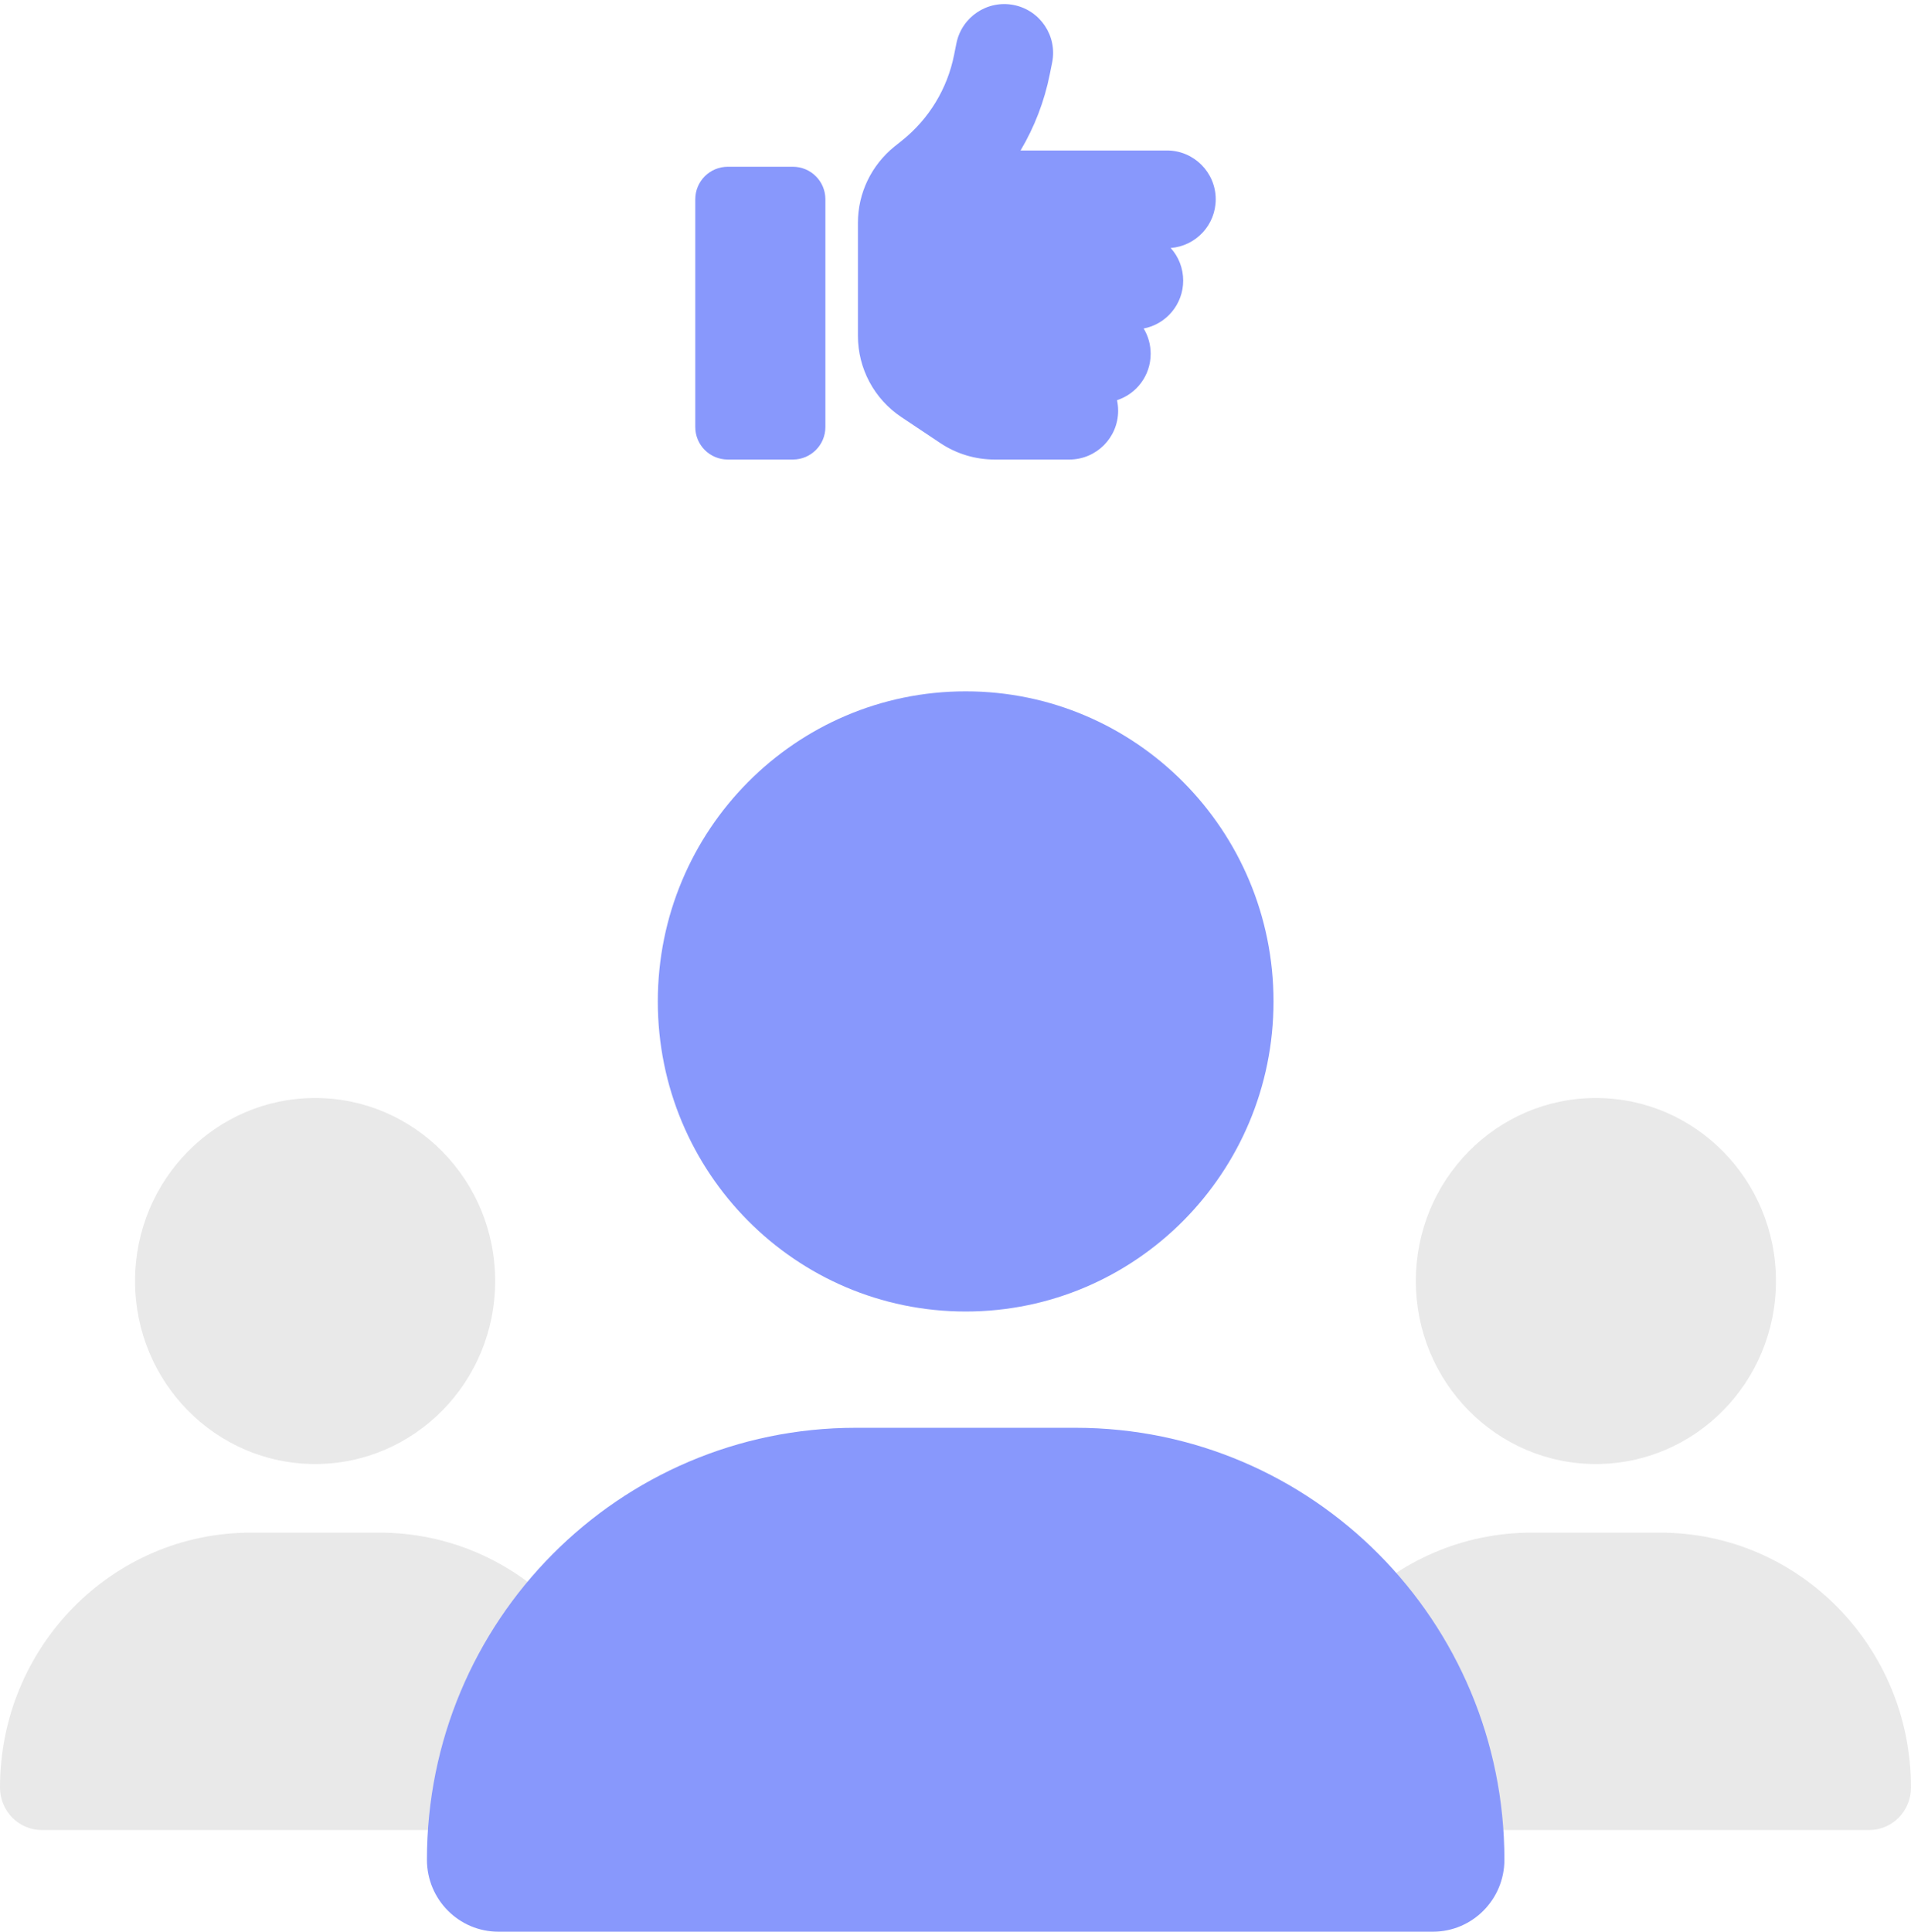
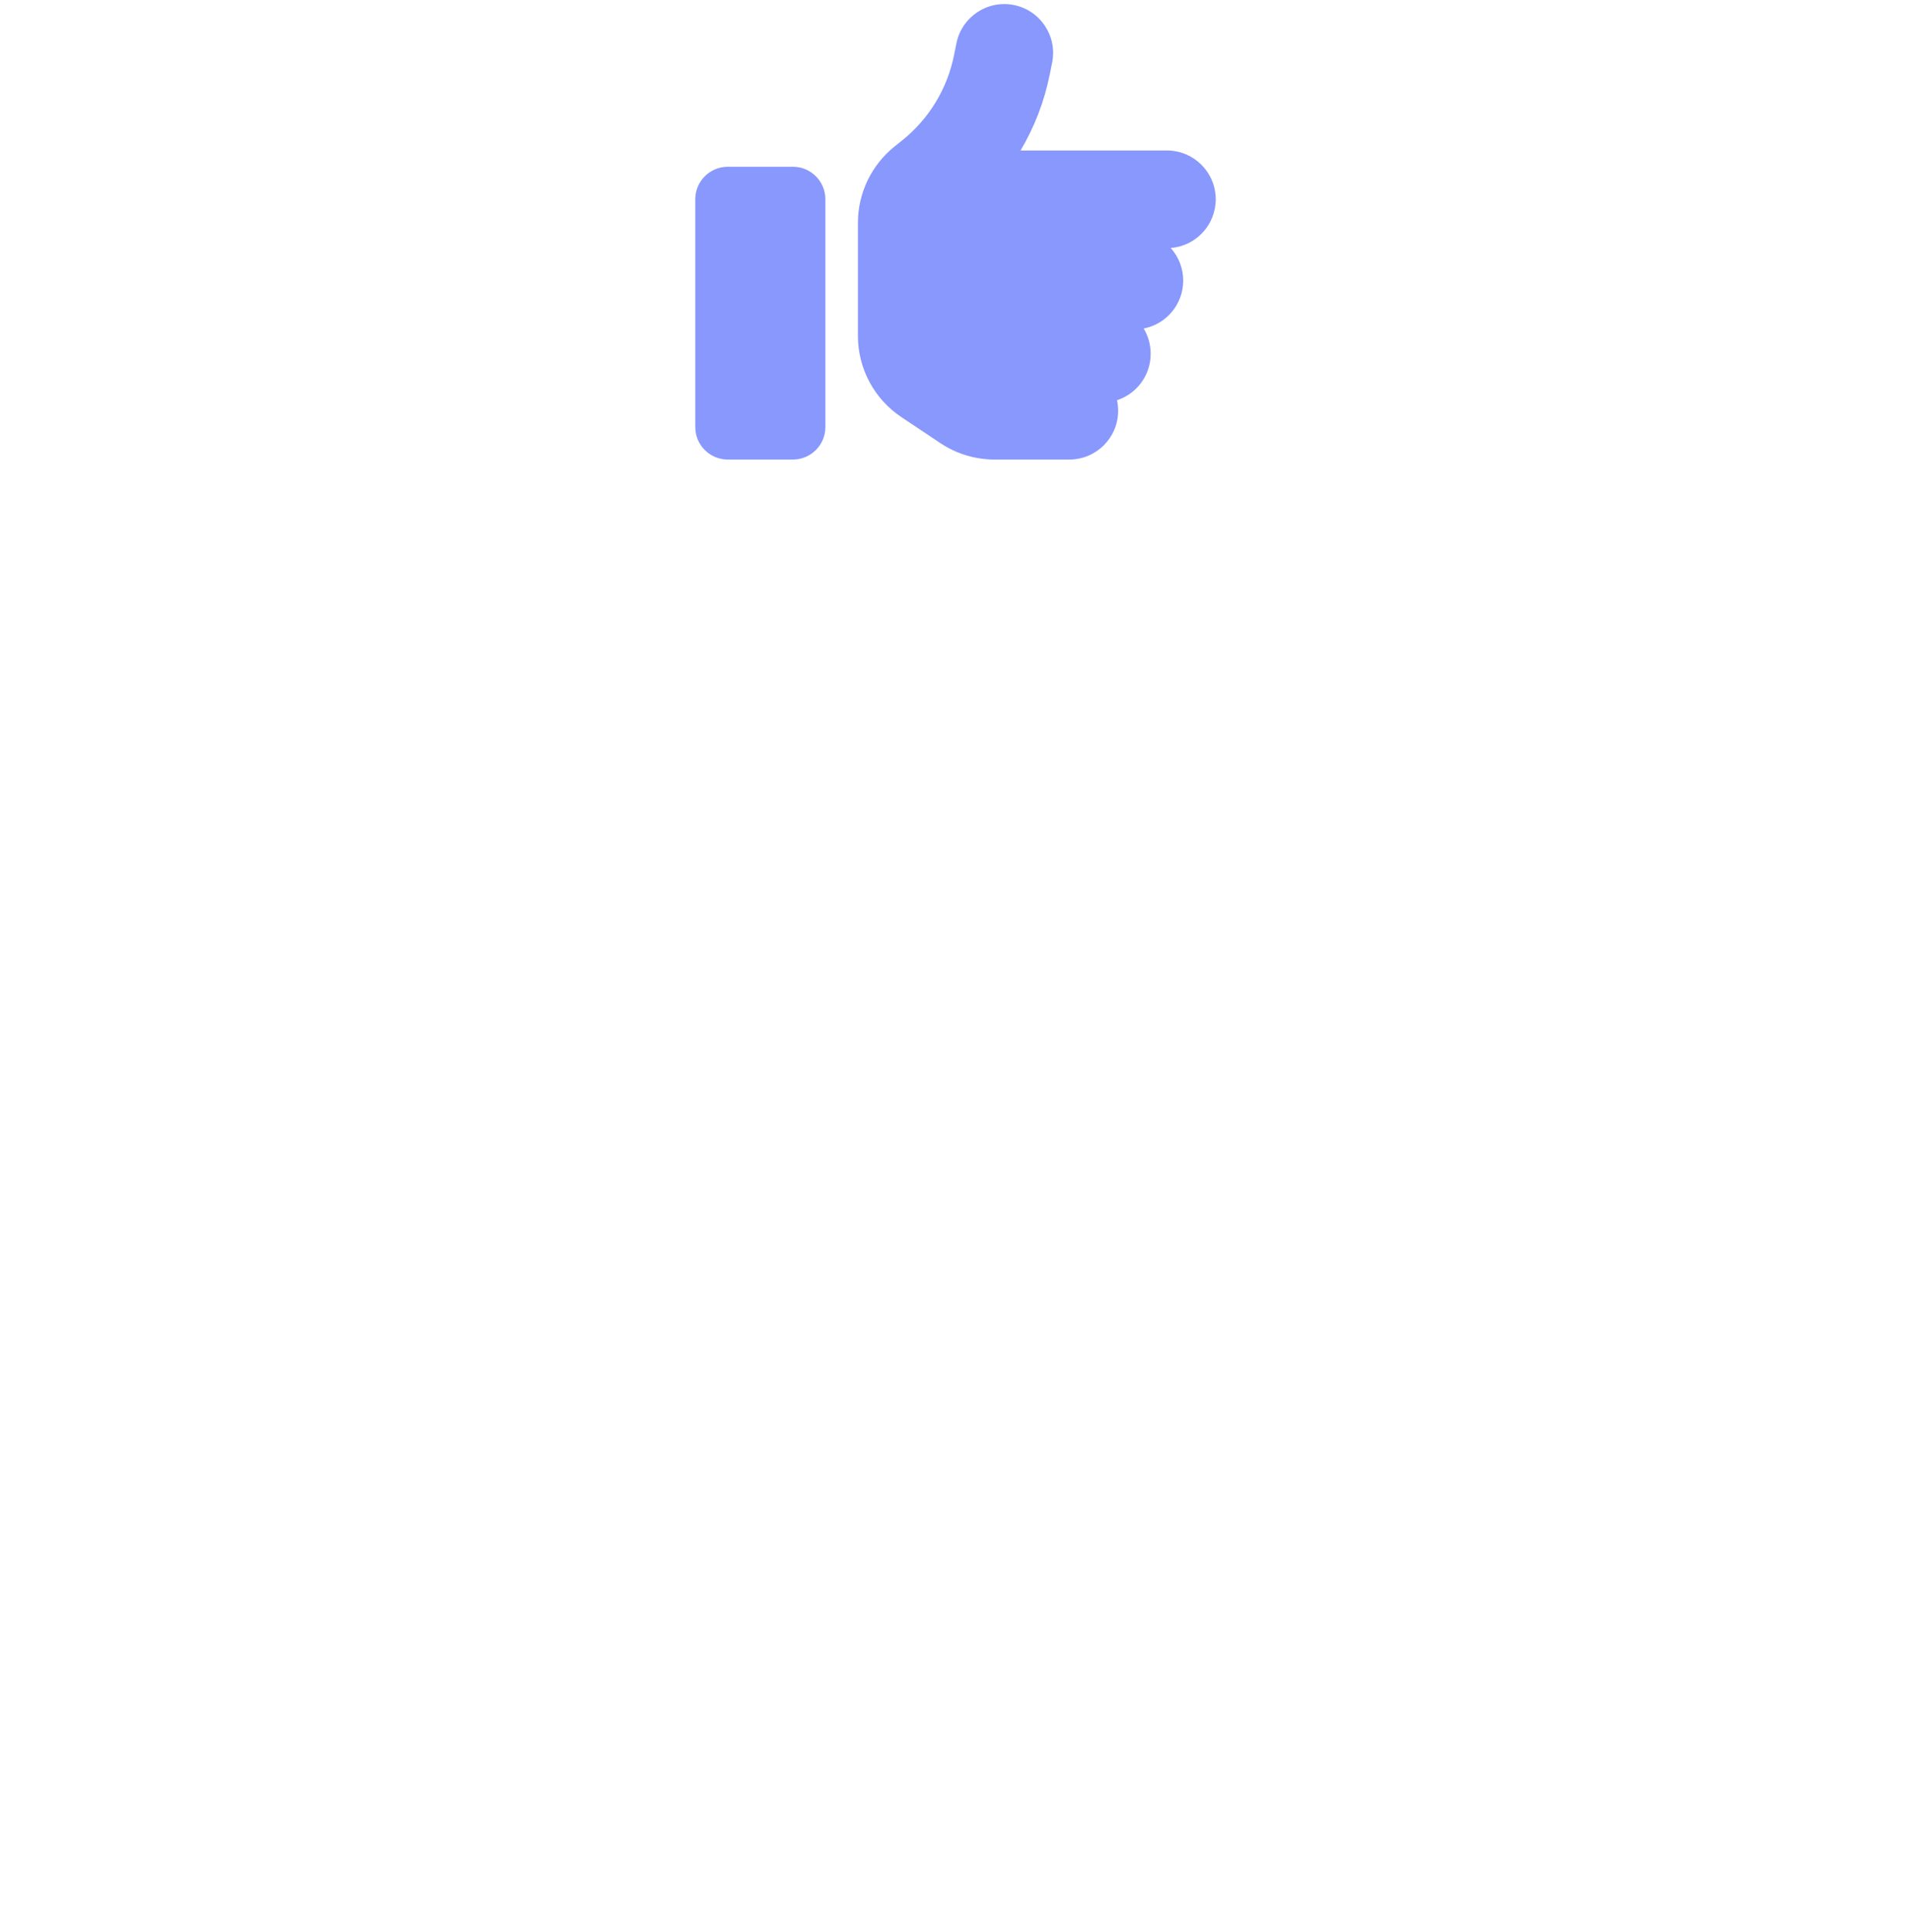
<svg xmlns="http://www.w3.org/2000/svg" width="94" height="95" viewBox="0 0 94 95" fill="none">
-   <path d="M78.5 72C83.392 72 87.357 67.971 87.357 63C87.357 58.029 83.392 54 78.5 54C73.608 54 69.643 58.029 69.643 63C69.643 67.971 73.608 72 78.5 72ZM75.338 75.375C68.522 75.375 63 80.986 63 87.912C63 89.065 63.92 90 65.055 90H91.945C93.08 90 94 89.065 94 87.912C94 80.986 88.478 75.375 81.662 75.375H75.338Z" fill="#E9E9E9" />
-   <path d="M15.5 72C20.392 72 24.357 67.971 24.357 63C24.357 58.029 20.392 54 15.5 54C10.608 54 6.643 58.029 6.643 63C6.643 67.971 10.608 72 15.5 72ZM12.338 75.375C5.522 75.375 0 80.986 0 87.912C0 89.065 0.92 90 2.055 90H28.945C30.08 90 31 89.065 31 87.912C31 80.986 25.478 75.375 18.662 75.375H12.338Z" fill="#E9E9E9" />
-   <path d="M47.5 64.5C55.864 64.5 62.643 57.673 62.643 49.25C62.643 40.827 55.864 34 47.5 34C39.136 34 32.357 40.827 32.357 49.25C32.357 57.673 39.136 64.5 47.5 64.5ZM42.093 70.219C30.441 70.219 21 79.726 21 91.462C21 93.415 22.573 95 24.514 95H70.486C72.427 95 74 93.415 74 91.462C74 79.726 64.559 70.219 52.907 70.219H42.093Z" fill="#8898FC" />
  <path d="M49.87 0.247C51.17 0.507 52.015 1.772 51.755 3.072L51.64 3.642C51.375 4.977 50.885 6.246 50.2 7.401H57.4C58.725 7.401 59.8 8.476 59.8 9.801C59.8 11.066 58.825 12.101 57.585 12.196C57.97 12.621 58.2 13.186 58.2 13.801C58.2 14.971 57.36 15.946 56.255 16.156C56.475 16.516 56.6 16.946 56.6 17.401C56.6 18.466 55.905 19.371 54.945 19.681C54.98 19.846 55 20.021 55 20.201C55 21.526 53.925 22.6 52.6 22.6H48.925C47.975 22.6 47.05 22.32 46.26 21.796L44.335 20.511C43 19.621 42.2 18.121 42.2 16.516V14.601V12.201V10.956C42.2 9.496 42.865 8.121 44 7.206L44.37 6.911C45.695 5.851 46.6 4.362 46.93 2.702L47.045 2.132C47.305 0.832 48.57 -0.013 49.87 0.247ZM35.8 8.201H39C39.885 8.201 40.6 8.916 40.6 9.801V21C40.6 21.886 39.885 22.6 39 22.6H35.8C34.915 22.6 34.2 21.886 34.2 21V9.801C34.2 8.916 34.915 8.201 35.8 8.201Z" fill="#8898FC" />
</svg>